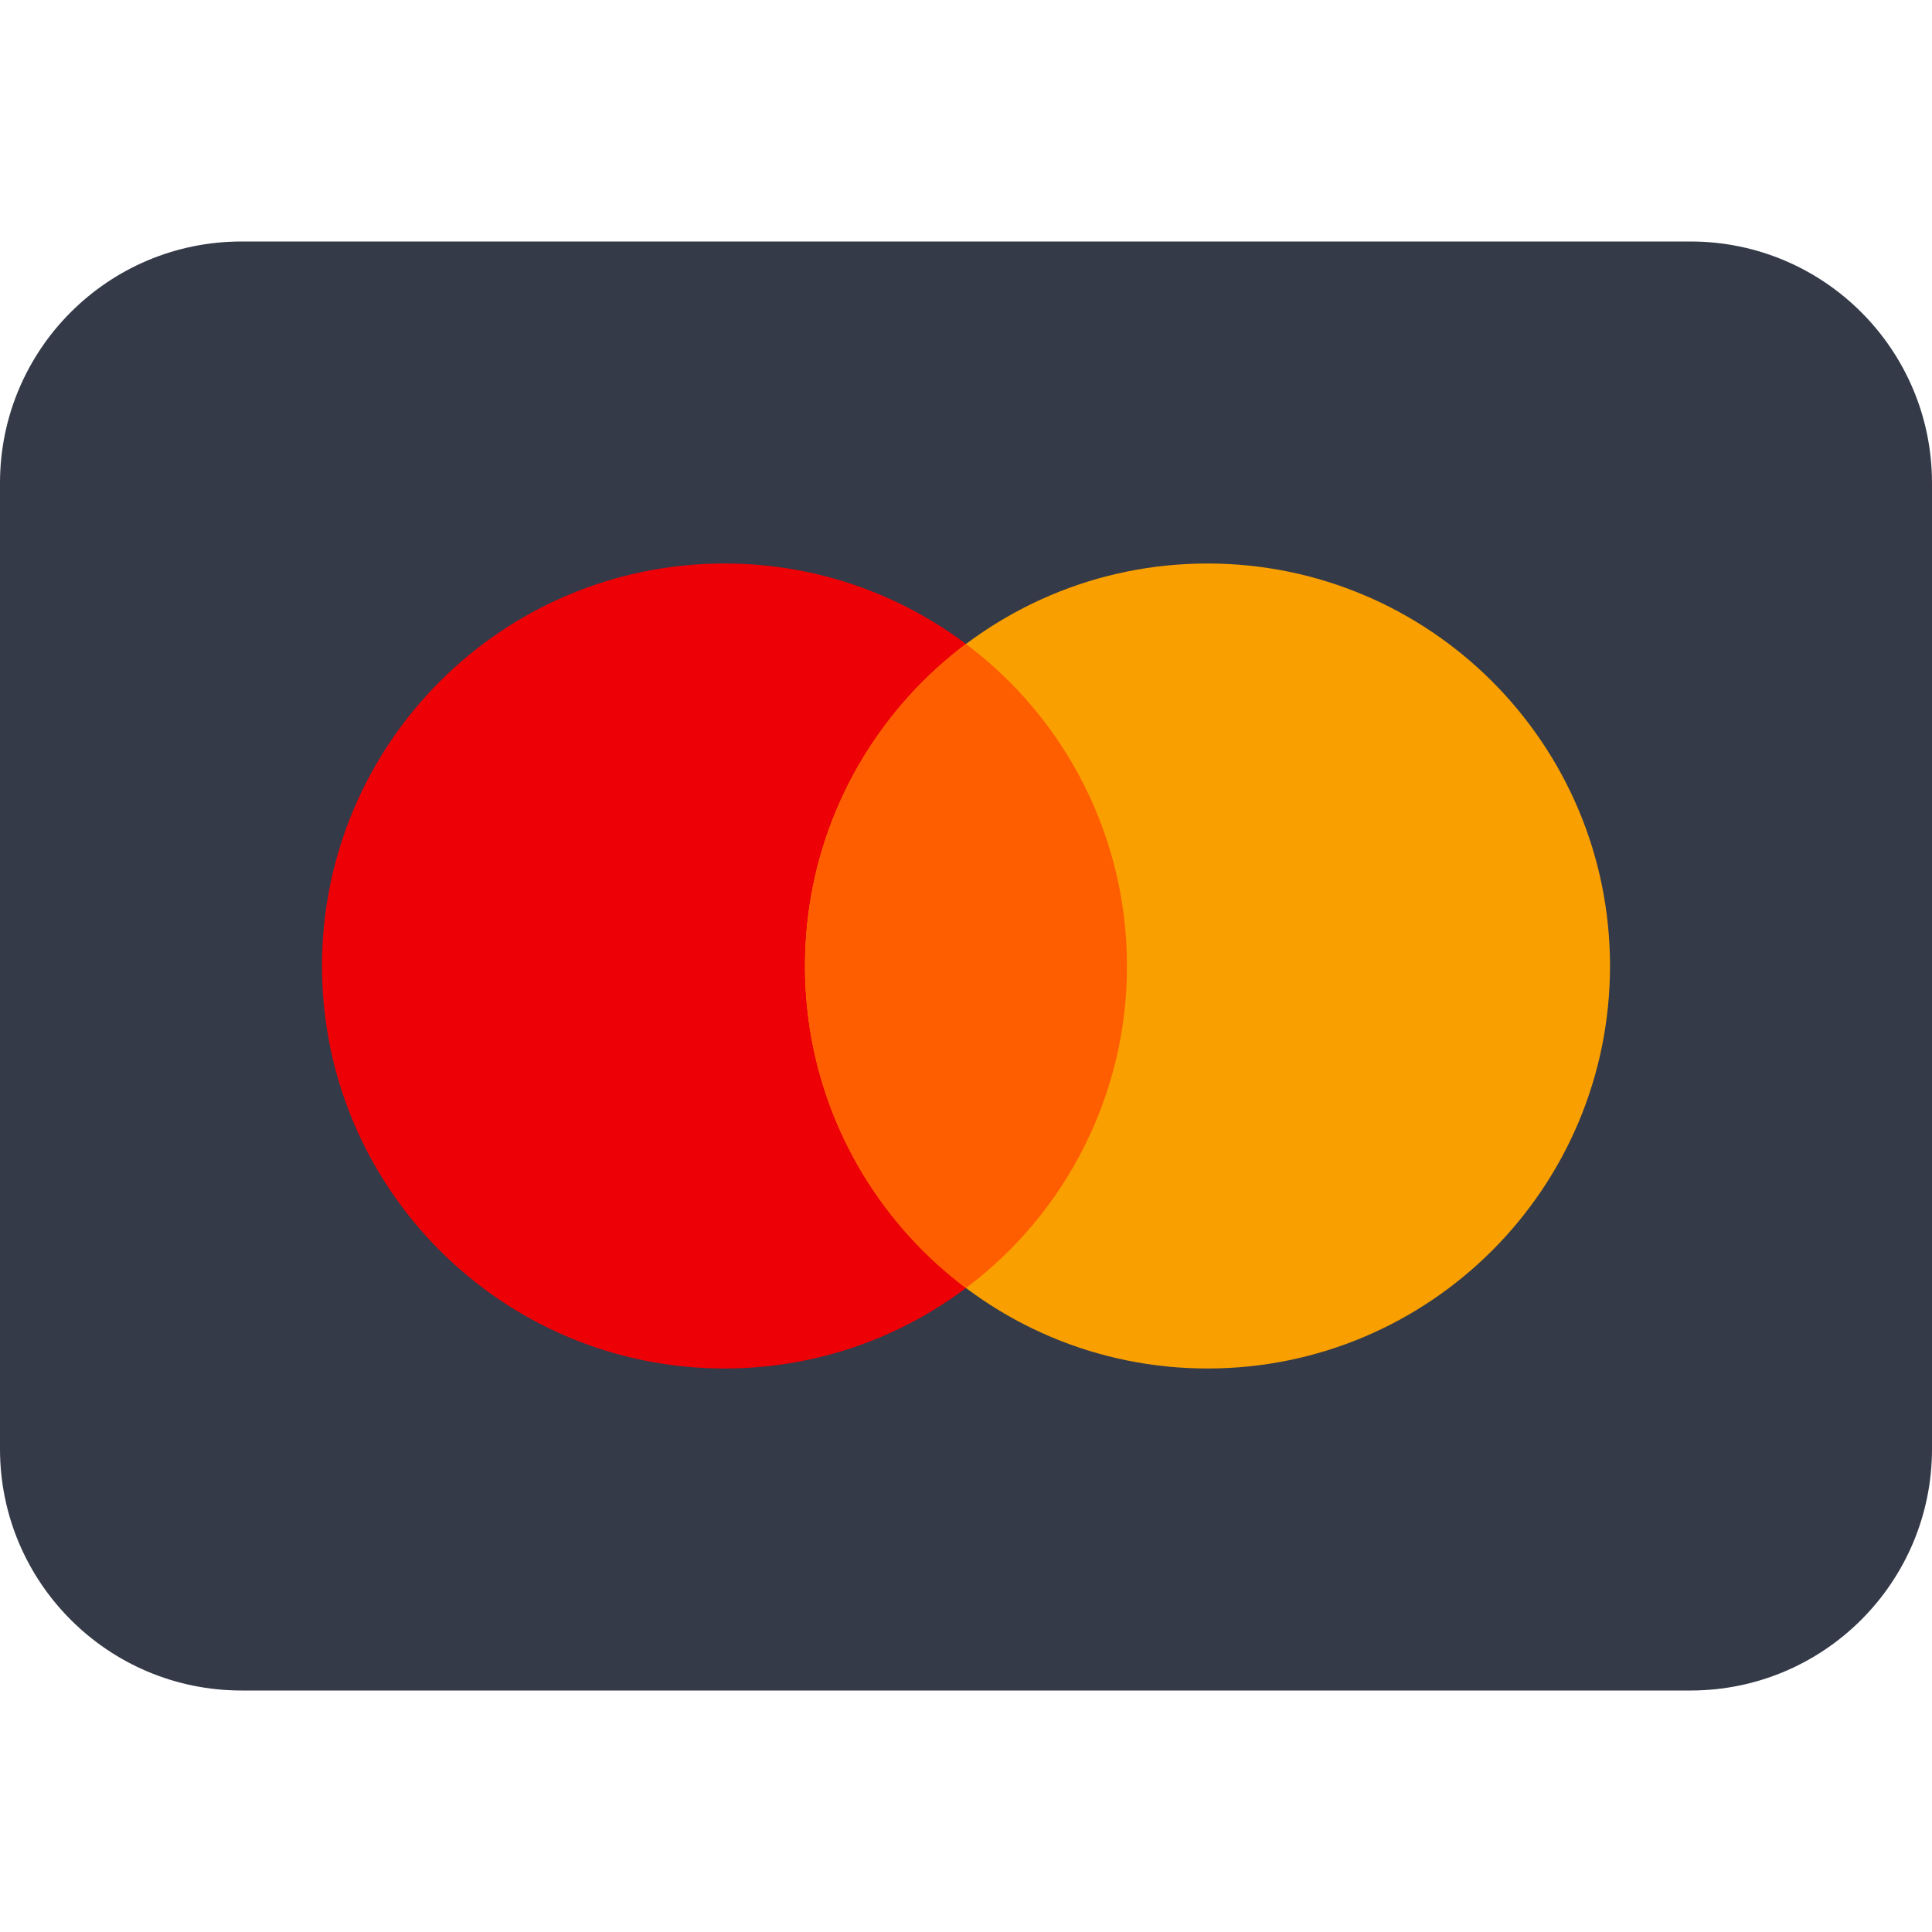
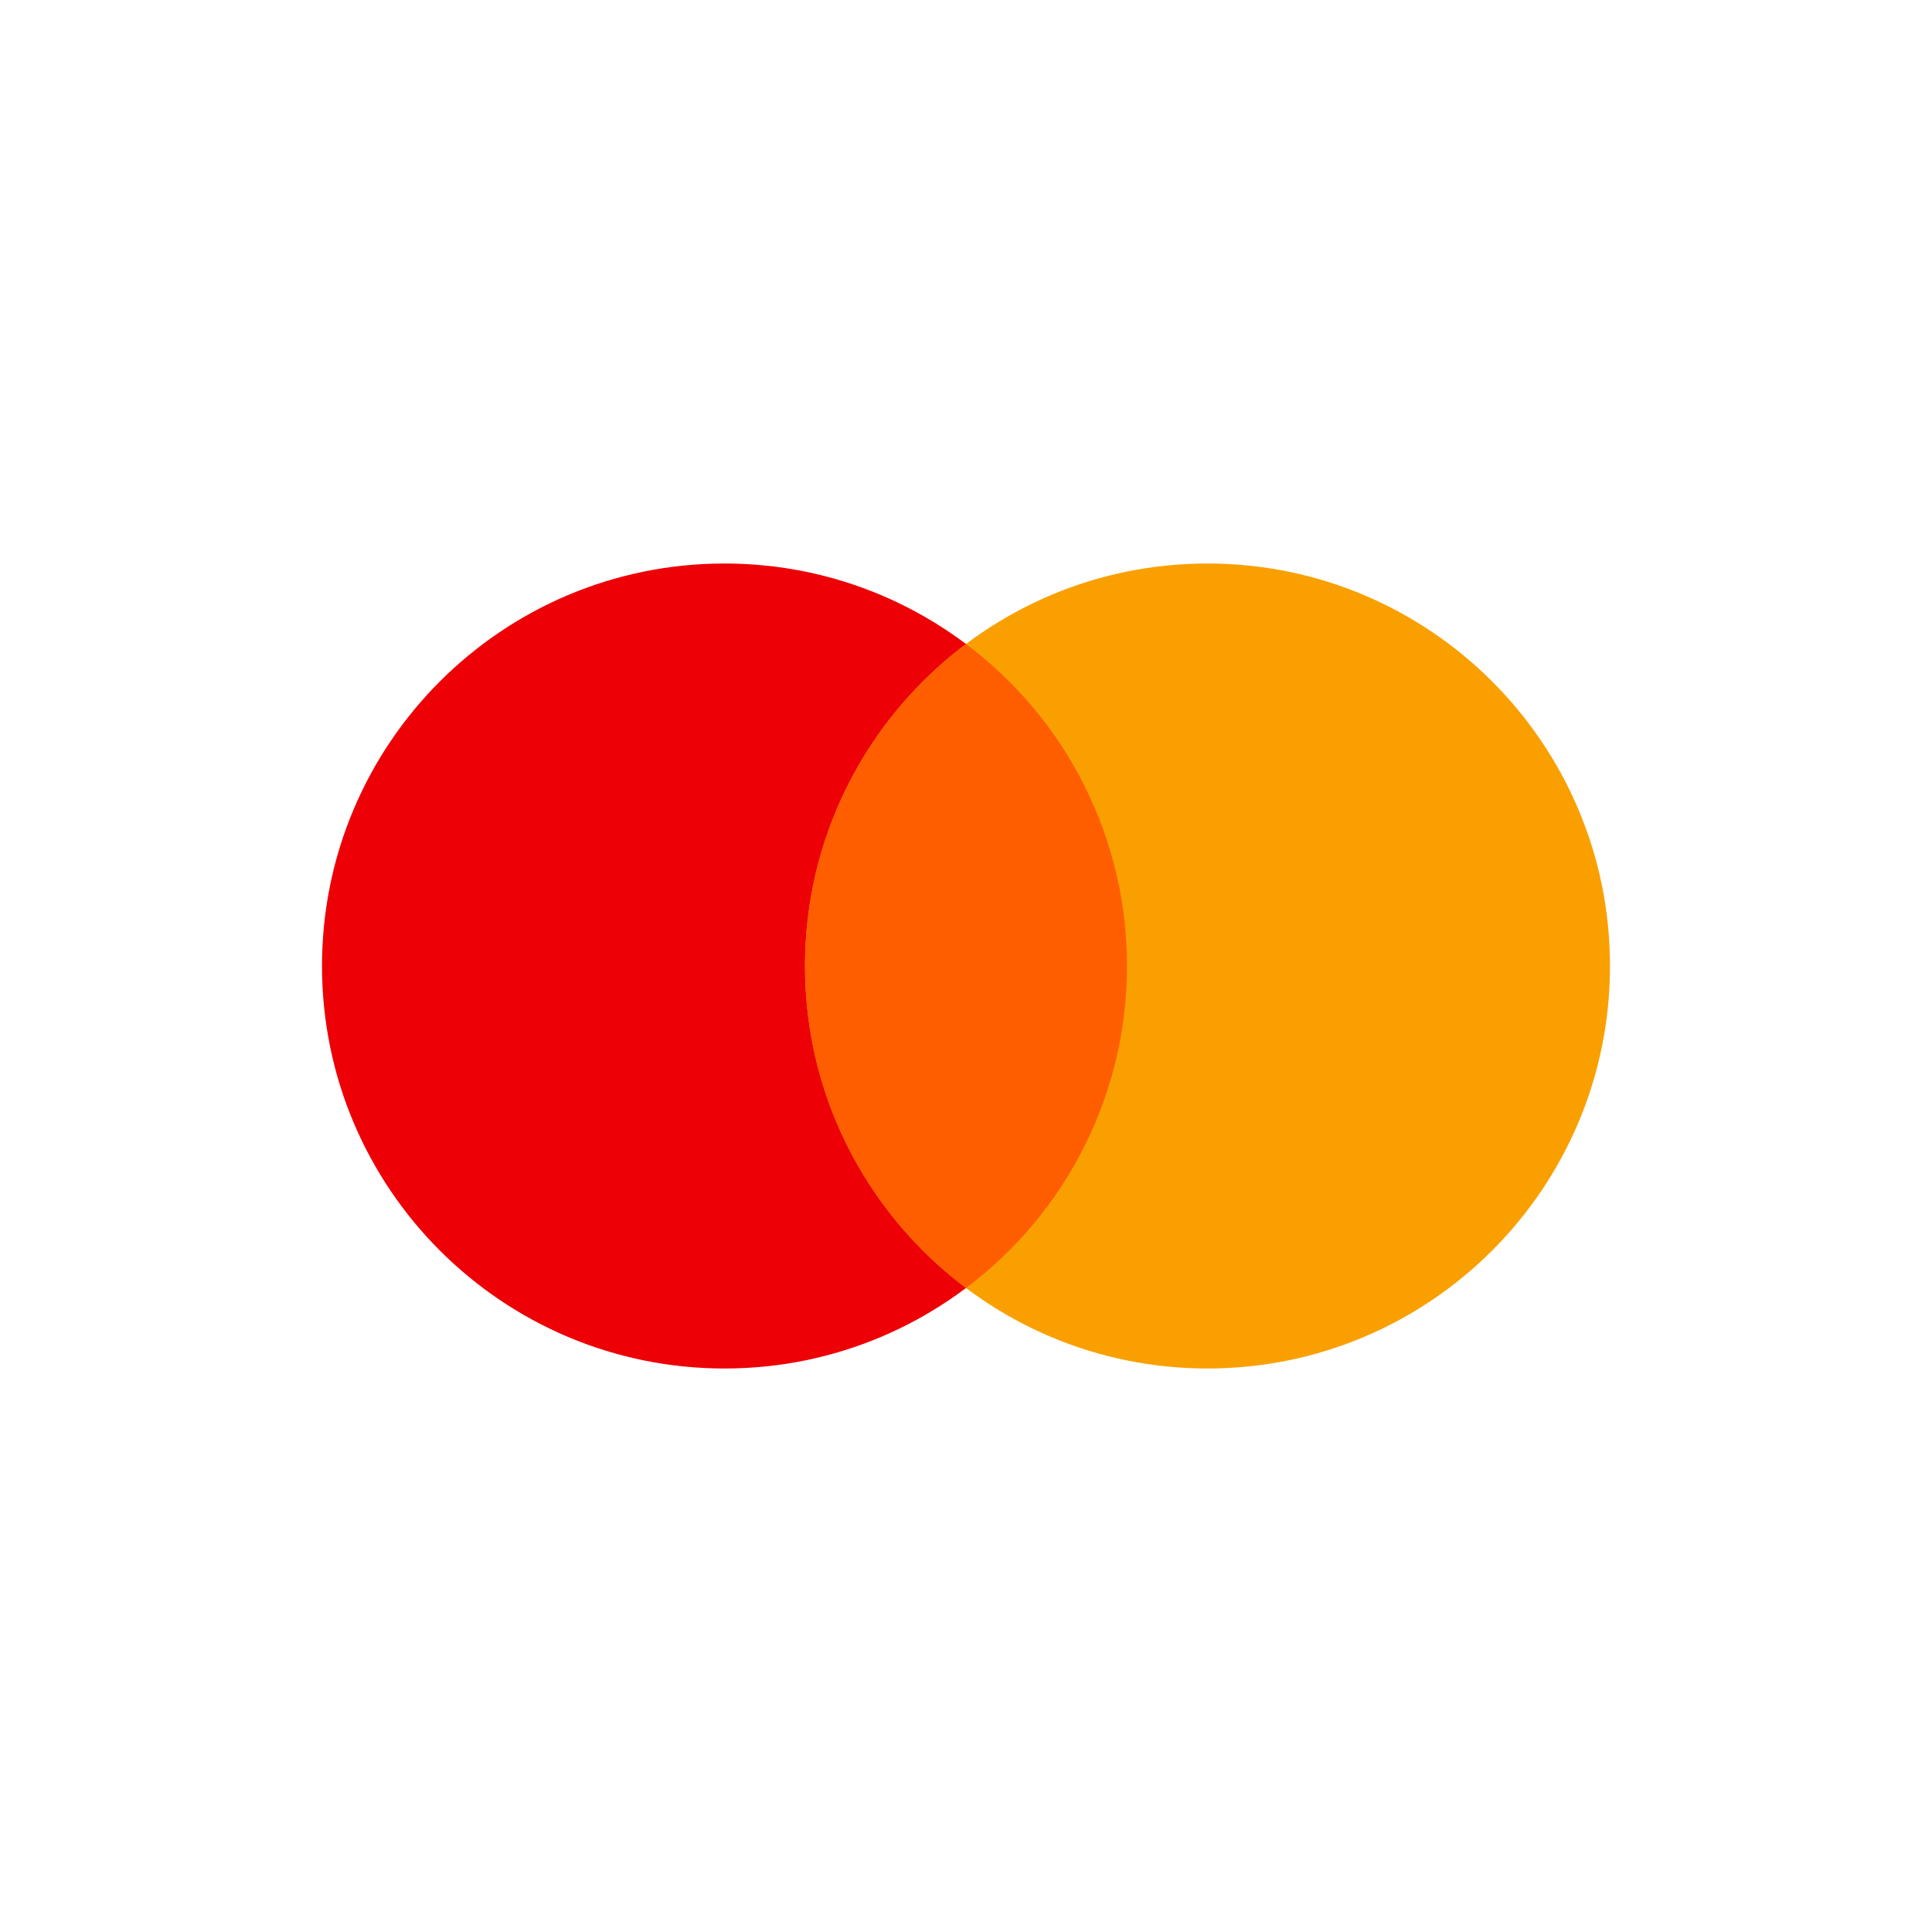
<svg xmlns="http://www.w3.org/2000/svg" width="24" height="24" viewBox="0 0 24 24" fill="none">
-   <path d="M21 3H3C1.343 3 0 4.343 0 6V18C0 19.657 1.343 21 3 21H21C22.657 21 24 19.657 24 18V6C24 4.343 22.657 3 21 3Z" fill="#353A48" />
  <path d="M9 17C11.761 17 14 14.761 14 12C14 9.239 11.761 7 9 7C6.239 7 4 9.239 4 12C4 14.761 6.239 17 9 17Z" fill="#ED0006" />
  <path d="M15 17C17.761 17 20 14.761 20 12C20 9.239 17.761 7 15 7C12.239 7 10 9.239 10 12C10 14.761 12.239 17 15 17Z" fill="#F9A000" />
  <path fill-rule="evenodd" clip-rule="evenodd" d="M12 16C12.621 15.535 13.126 14.931 13.473 14.236C13.82 13.542 14.001 12.776 14 12C14.001 11.224 13.82 10.458 13.473 9.764C13.126 9.069 12.621 8.465 12 8C11.379 8.465 10.874 9.069 10.527 9.764C10.18 10.458 9.999 11.224 10 12C10 13.636 10.786 15.088 12 16Z" fill="#FF5E00" />
</svg>